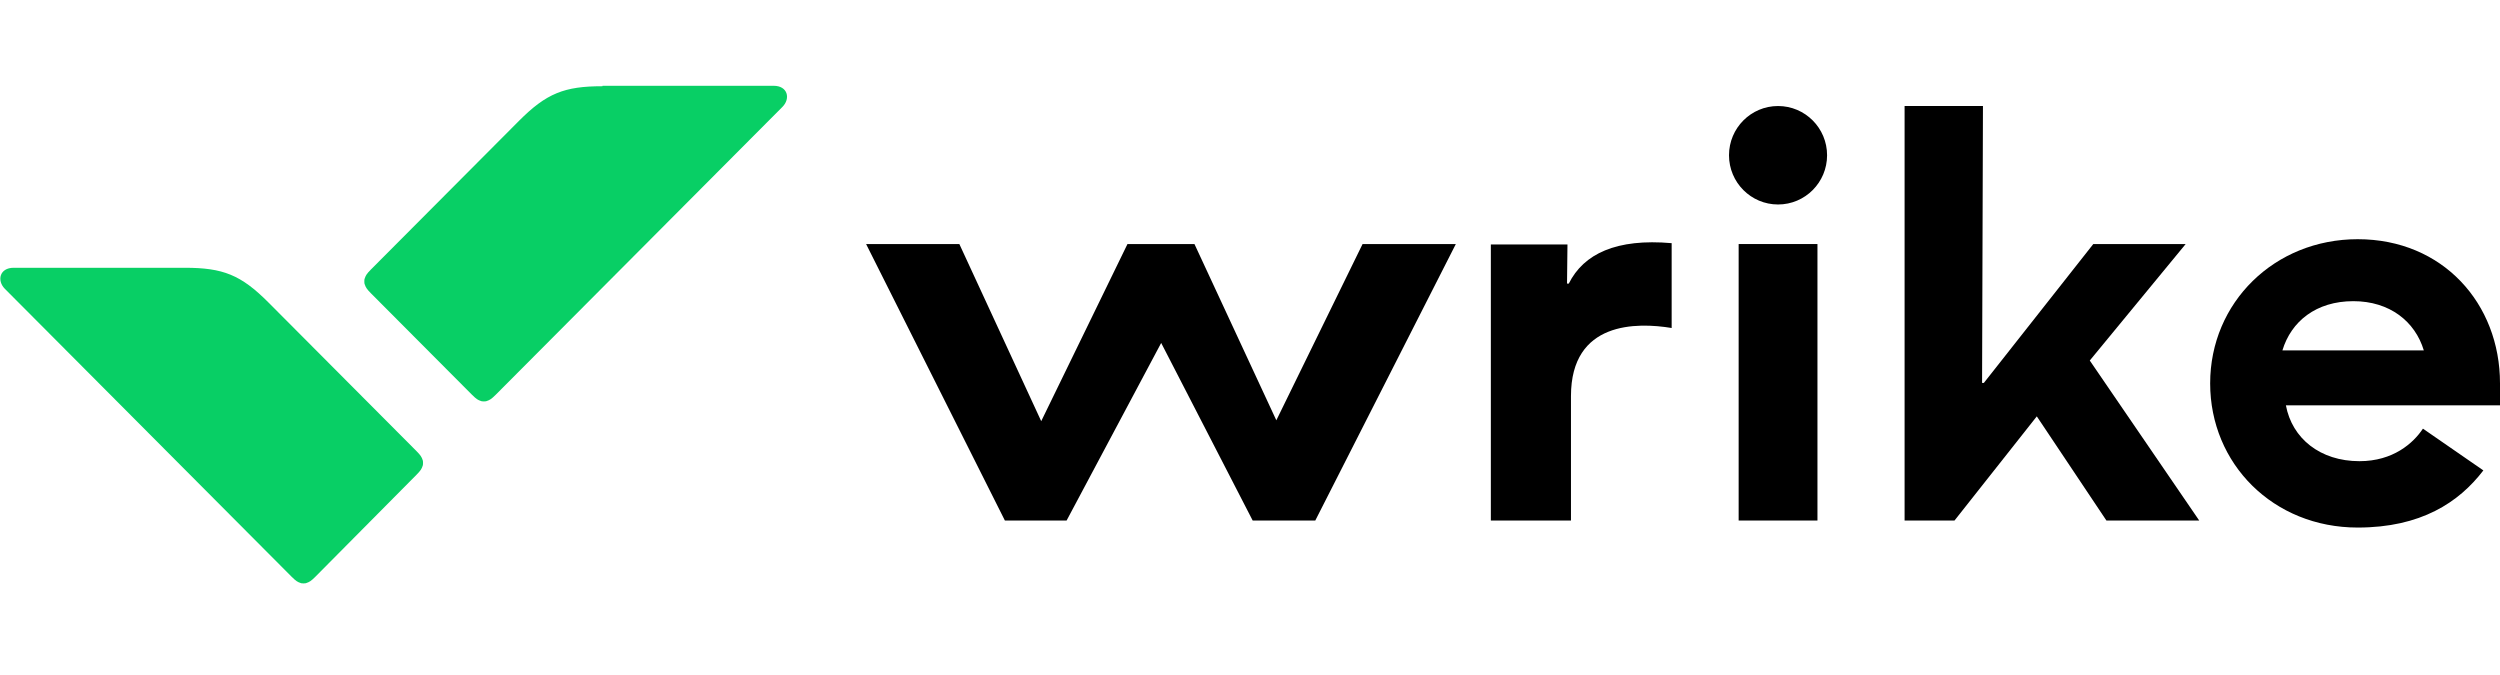
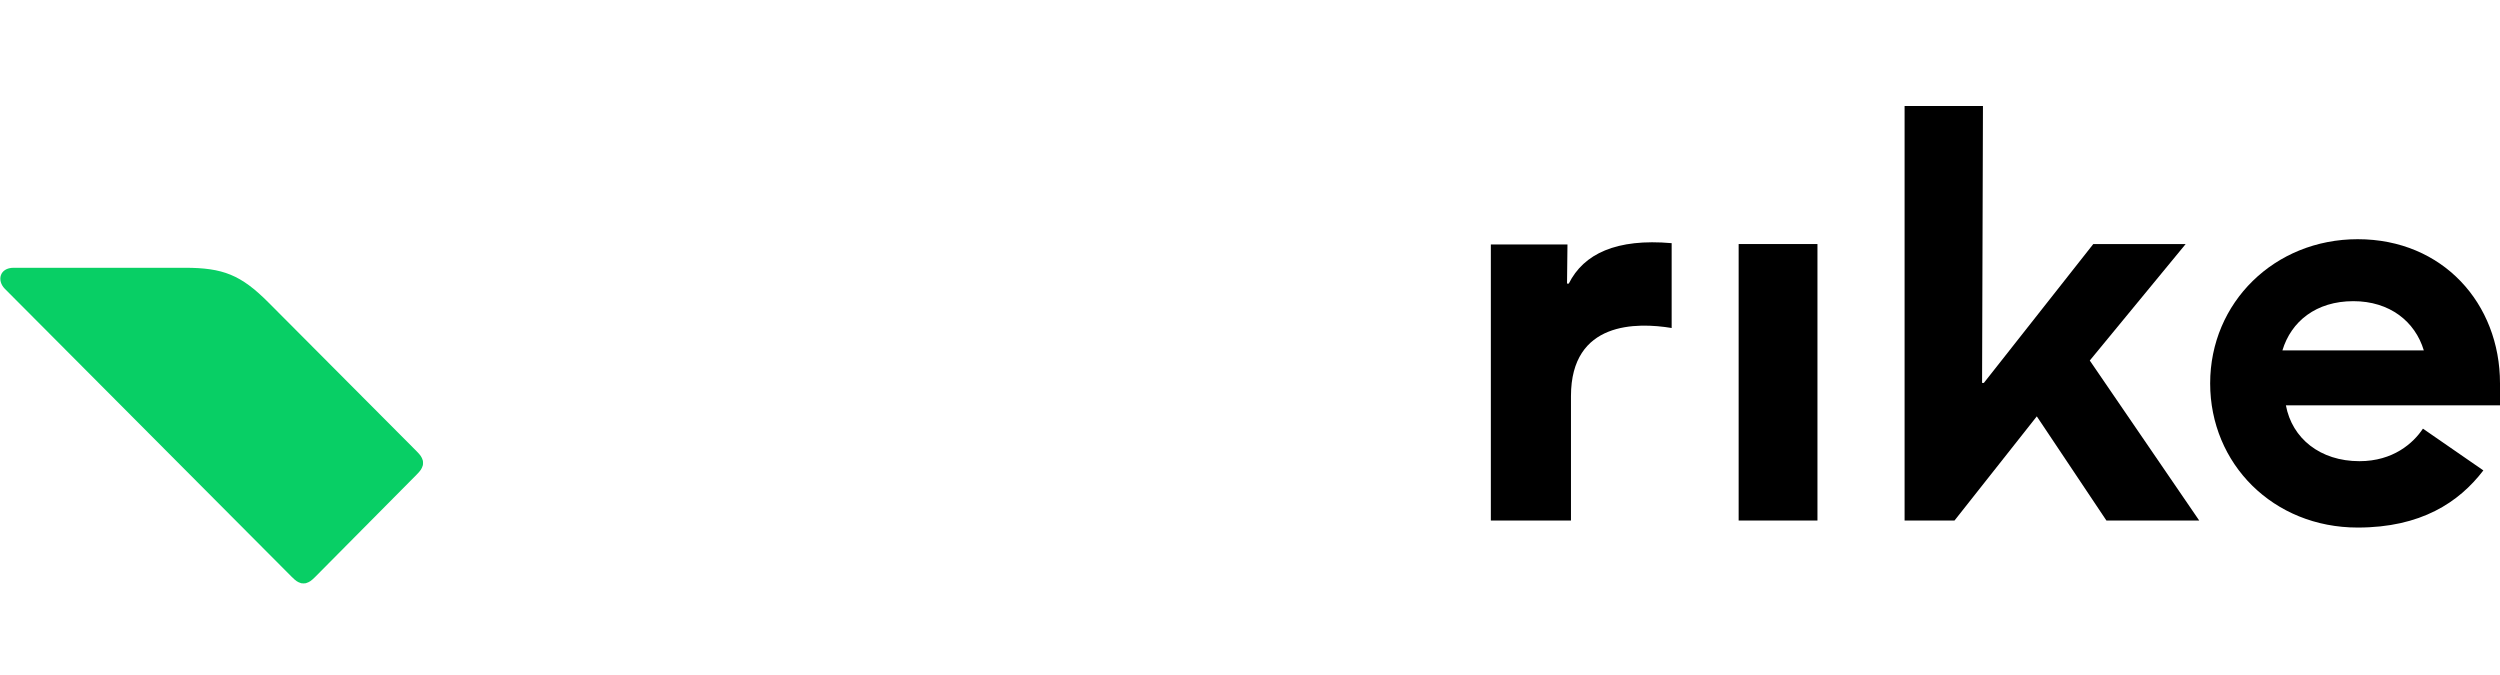
<svg xmlns="http://www.w3.org/2000/svg" width="237" height="64" viewBox="0 0 237 64" fill="none">
  <path d="M141.374 49.346H148.928V37.553C148.928 30.428 155.194 30.553 158.473 31.094V23.052C153.244 22.593 150.131 24.052 148.72 26.886H148.554L148.596 23.177H141.332V49.346H141.374Z" fill="black" />
  <path d="M180.555 49.347H185.286L193.089 39.471L199.689 49.347H208.487L198.111 34.178L207.201 23.136H198.443L188.067 36.304H187.901L187.984 10.051H180.555V49.347Z" fill="black" />
-   <path d="M95.263 49.346H101.114L110.08 32.511L118.754 49.346H124.689L138.013 23.135H129.172L120.996 39.845L113.234 23.135H106.884L98.707 39.928L90.946 23.135H82.106L95.263 49.346Z" fill="black" />
-   <path d="M168.559 19.385C171.126 19.385 173.207 17.296 173.207 14.718C173.207 12.14 171.126 10.051 168.559 10.051C165.991 10.051 163.91 12.14 163.91 14.718C163.91 17.296 165.991 19.385 168.559 19.385Z" fill="black" />
  <path d="M172.295 23.135H164.824V49.346H172.295V23.135Z" fill="black" />
  <path d="M17.524 25.385C21.135 25.385 22.837 26.052 25.451 28.677L39.48 42.762C39.895 43.178 39.978 43.345 40.061 43.595C40.102 43.678 40.102 43.803 40.102 43.887C40.102 43.97 40.102 44.095 40.061 44.178C39.978 44.428 39.895 44.595 39.48 45.012L29.892 54.68C29.477 55.096 29.311 55.18 29.062 55.263C28.979 55.305 28.855 55.305 28.772 55.305C28.689 55.305 28.564 55.305 28.481 55.263C28.232 55.18 28.066 55.096 27.651 54.68L0.466 27.385C-0.323 26.593 -0.033 25.385 1.296 25.385H17.524Z" fill="#08CF65" />
-   <path d="M57.118 8.174C53.507 8.174 51.805 8.841 49.19 11.466L35.162 25.551C34.747 25.968 34.664 26.135 34.581 26.385C34.539 26.468 34.539 26.593 34.539 26.677C34.539 26.76 34.539 26.885 34.581 26.968C34.664 27.218 34.747 27.385 35.162 27.802L44.749 37.428C45.164 37.844 45.33 37.928 45.579 38.011C45.662 38.053 45.787 38.053 45.87 38.053C45.953 38.053 46.077 38.053 46.16 38.011C46.409 37.928 46.575 37.844 46.99 37.428L74.176 10.133C74.965 9.341 74.674 8.133 73.346 8.133H57.118V8.174Z" fill="#08CF65" />
  <path d="M229.695 40.636C228.782 42.011 226.872 43.72 223.677 43.72C219.941 43.72 217.285 41.553 216.704 38.428H237C237 37.886 237 37.094 237 36.344C237 28.76 231.563 22.676 223.511 22.676C215.625 22.676 209.523 28.676 209.523 36.344C209.523 43.97 215.501 50.012 223.511 50.012C229.487 50.012 233.098 47.637 235.423 44.595L229.695 40.636ZM223.096 28.551C226.54 28.551 228.948 30.468 229.778 33.219H216.372C217.202 30.468 219.568 28.551 223.096 28.551Z" fill="black" />
</svg>